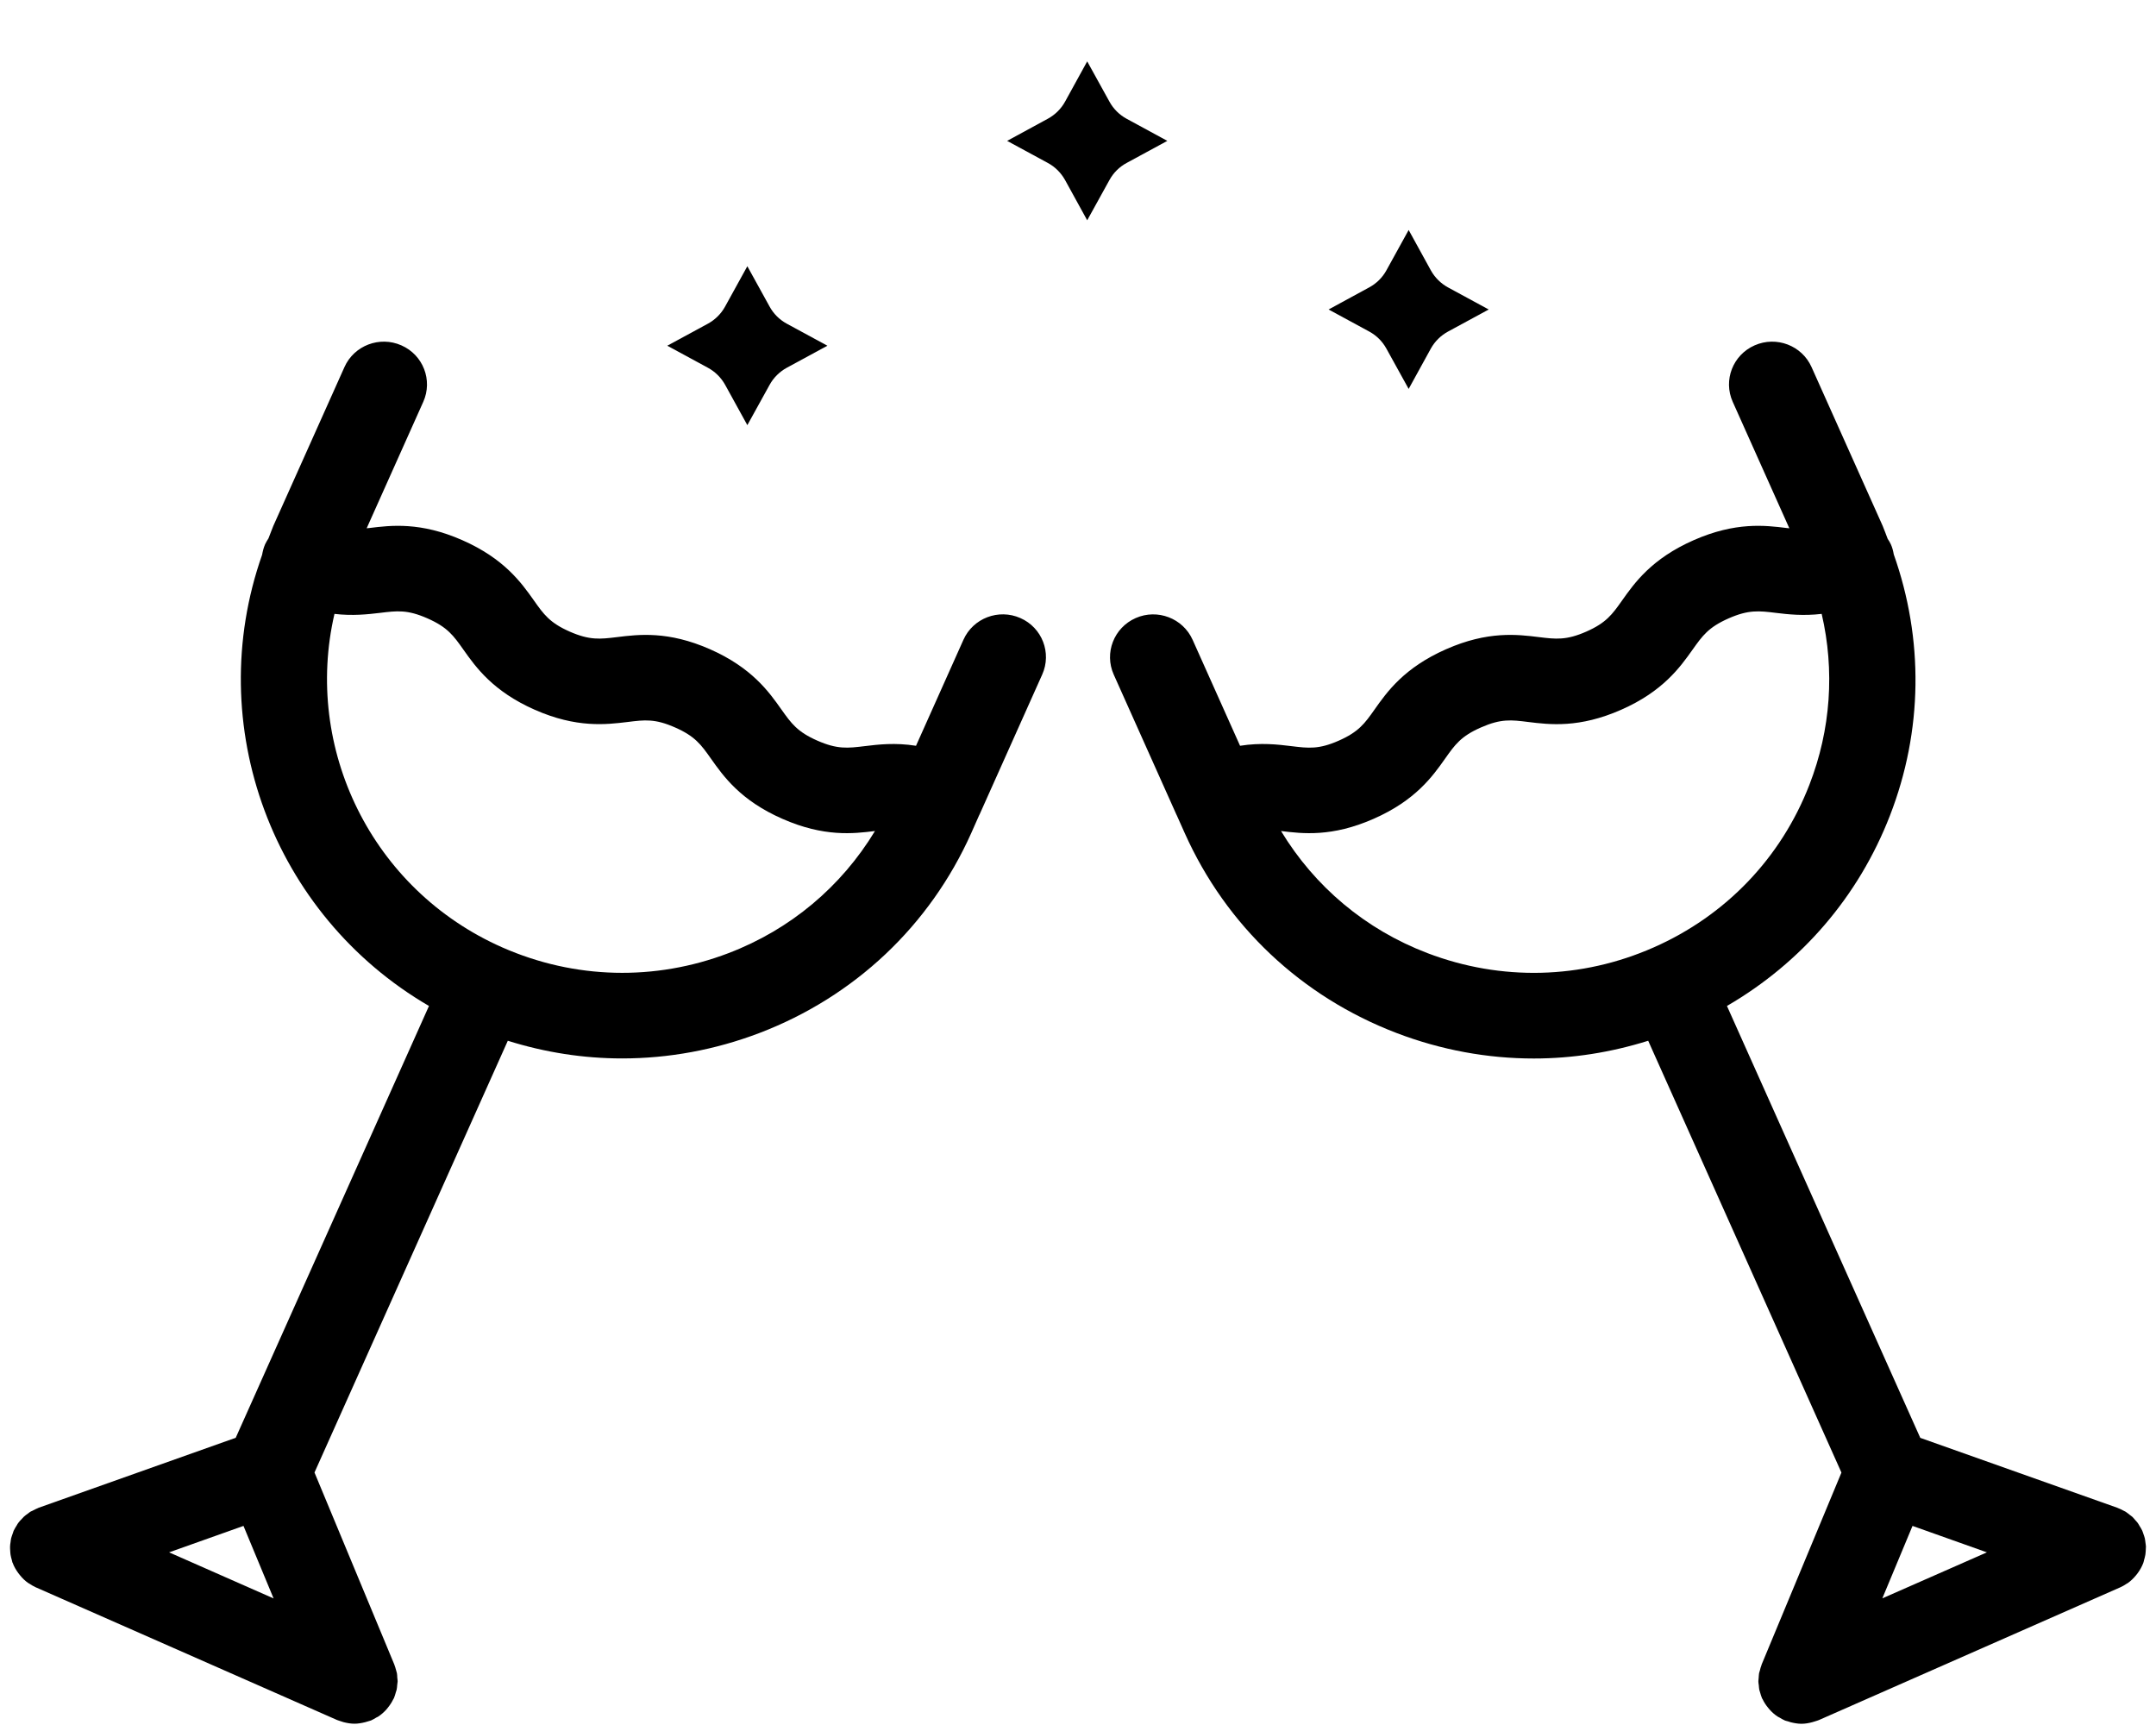
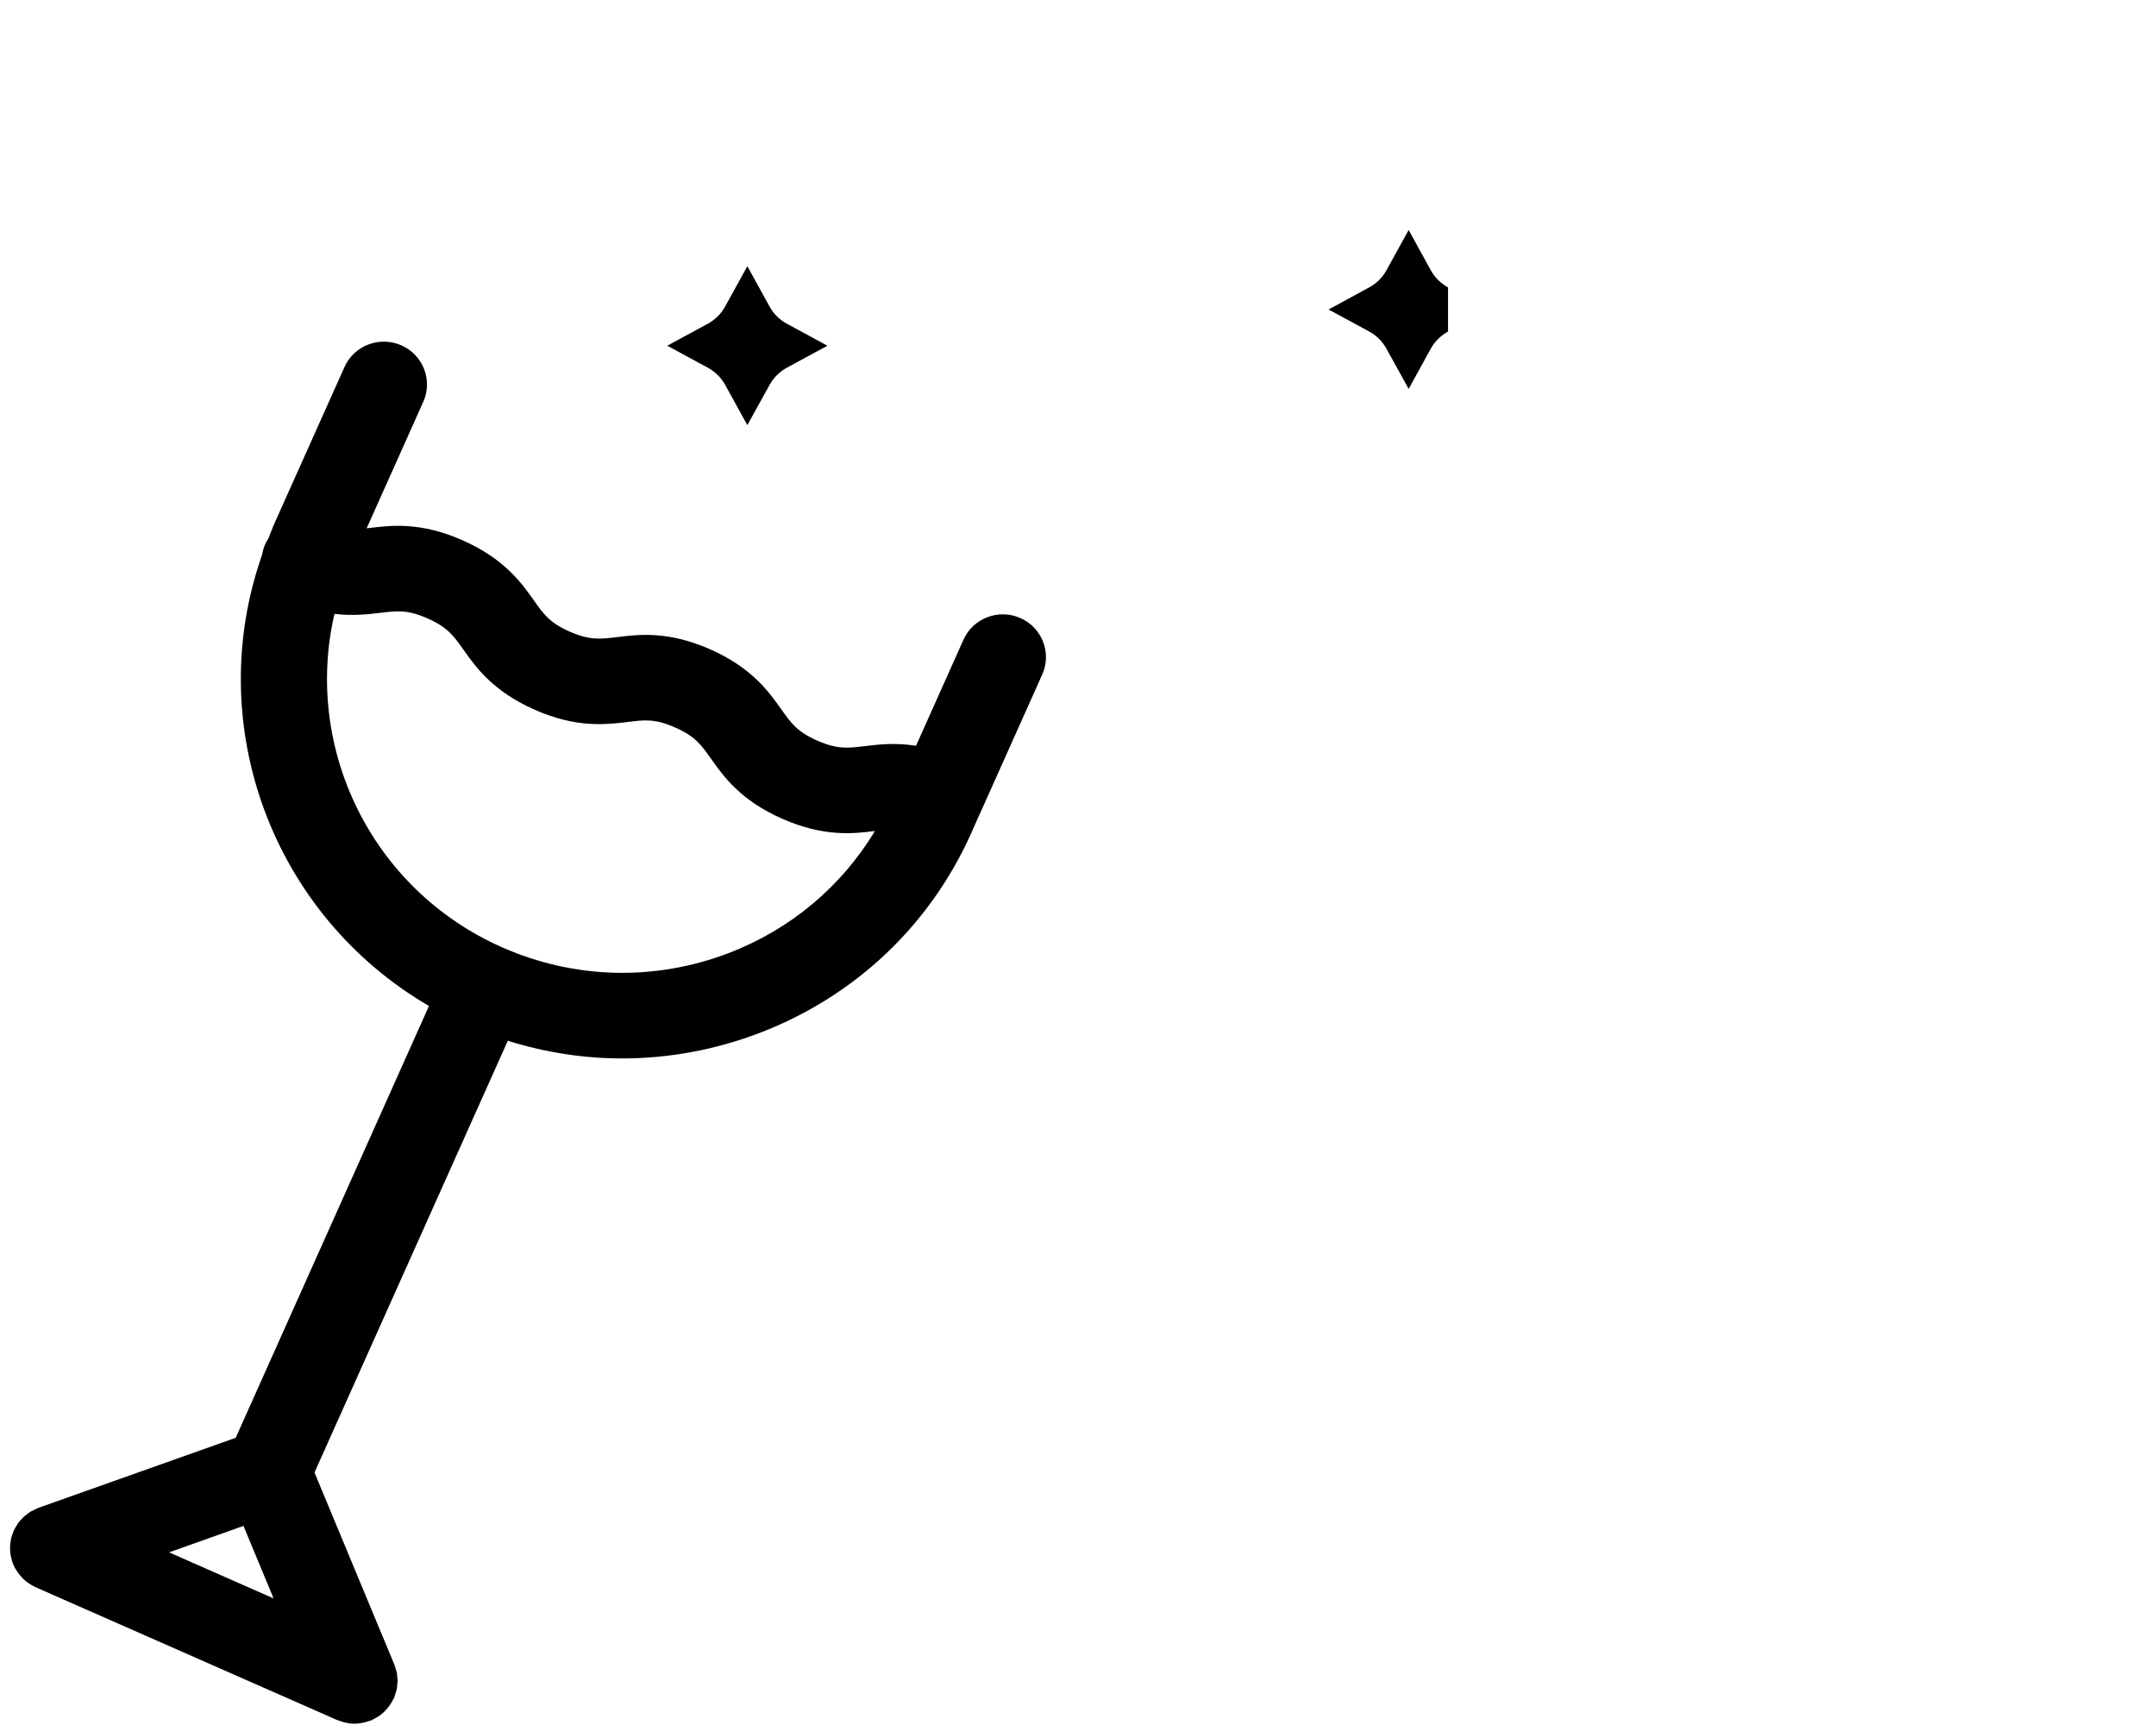
<svg xmlns="http://www.w3.org/2000/svg" width="30px" height="24px" viewBox="0 0 30 24" version="1.1">
  <title>wedding-guests</title>
  <desc>Created with Sketch.</desc>
  <g id="$A---Atomic" stroke="none" stroke-width="1" fill="none" fill-rule="evenodd">
    <g id="$ICON-/-bridal-party" transform="translate(-1, -5)" fill="#000000" fill-rule="nonzero">
      <g id="wedding-guests" transform="translate(1, 5)">
-         <path d="M29.825,21.739 C29.83,21.727 29.831,21.715 29.834,21.704 C29.841,21.68 29.848,21.656 29.852,21.631 C29.855,21.614 29.855,21.597 29.857,21.58 C29.858,21.559 29.86,21.537 29.86,21.516 C29.859,21.497 29.855,21.478 29.853,21.46 C29.85,21.44 29.849,21.421 29.844,21.401 C29.839,21.38 29.831,21.36 29.824,21.339 C29.818,21.325 29.816,21.311 29.809,21.297 C29.808,21.295 29.807,21.293 29.806,21.291 C29.796,21.27 29.784,21.251 29.772,21.232 C29.763,21.218 29.756,21.202 29.746,21.189 C29.736,21.175 29.723,21.163 29.712,21.15 C29.698,21.133 29.684,21.116 29.669,21.102 C29.659,21.093 29.648,21.086 29.637,21.078 C29.617,21.062 29.597,21.046 29.576,21.032 C29.566,21.026 29.554,21.022 29.544,21.016 C29.519,21.003 29.495,20.99 29.469,20.981 C29.467,20.98 29.465,20.979 29.463,20.978 L26.72,20.005 L24.03,13.996 C25.065,13.395 25.861,12.474 26.298,11.347 C26.756,10.168 26.769,8.893 26.351,7.713 C26.343,7.665 26.331,7.618 26.31,7.572 C26.297,7.544 26.282,7.52 26.266,7.496 C26.242,7.436 26.222,7.375 26.196,7.315 L25.207,5.107 C25.073,4.807 24.718,4.671 24.415,4.805 C24.112,4.938 23.976,5.29 24.11,5.59 L24.898,7.35 C24.884,7.349 24.873,7.348 24.859,7.346 C24.559,7.309 24.149,7.259 23.566,7.516 C22.983,7.773 22.745,8.108 22.571,8.354 C22.434,8.548 22.351,8.665 22.072,8.788 C21.794,8.91 21.65,8.893 21.413,8.864 C21.114,8.827 20.703,8.776 20.121,9.033 C19.538,9.29 19.3,9.626 19.127,9.871 C18.99,10.065 18.907,10.182 18.628,10.305 C18.349,10.428 18.206,10.41 17.969,10.381 C17.78,10.358 17.547,10.33 17.255,10.376 L16.595,8.902 C16.46,8.601 16.105,8.466 15.803,8.599 C15.499,8.733 15.363,9.085 15.497,9.385 L16.37,11.335 C16.371,11.335 16.371,11.336 16.371,11.337 C16.371,11.337 16.372,11.337 16.372,11.338 L16.486,11.593 C17.062,12.879 18.108,13.866 19.432,14.372 C20.052,14.609 20.698,14.727 21.343,14.727 C21.879,14.727 22.414,14.643 22.934,14.48 L25.623,20.488 L24.512,23.16 C24.512,23.162 24.512,23.164 24.511,23.166 C24.501,23.19 24.494,23.216 24.488,23.242 C24.485,23.254 24.48,23.267 24.477,23.279 C24.473,23.301 24.473,23.324 24.471,23.347 C24.47,23.363 24.467,23.379 24.467,23.395 C24.467,23.412 24.471,23.429 24.473,23.446 C24.475,23.468 24.476,23.489 24.48,23.51 C24.483,23.524 24.488,23.537 24.492,23.55 C24.499,23.574 24.506,23.599 24.516,23.623 C24.517,23.625 24.517,23.627 24.518,23.629 C24.52,23.634 24.524,23.637 24.526,23.641 C24.546,23.684 24.572,23.723 24.602,23.76 C24.609,23.769 24.616,23.778 24.625,23.787 C24.658,23.824 24.695,23.857 24.739,23.885 C24.747,23.89 24.756,23.893 24.764,23.898 C24.788,23.912 24.811,23.927 24.838,23.938 C24.851,23.943 24.864,23.945 24.878,23.949 C24.891,23.954 24.904,23.958 24.918,23.962 C24.968,23.974 25.017,23.983 25.067,23.983 L25.067,23.983 L25.067,23.983 C25.118,23.983 25.169,23.974 25.22,23.96 C25.235,23.956 25.249,23.952 25.263,23.947 C25.279,23.941 25.295,23.938 25.31,23.931 L29.504,22.084 C29.536,22.07 29.564,22.053 29.592,22.034 C29.596,22.031 29.601,22.029 29.605,22.027 C29.65,21.996 29.688,21.958 29.722,21.917 C29.73,21.908 29.737,21.898 29.744,21.889 C29.777,21.844 29.804,21.796 29.824,21.744 C29.824,21.742 29.825,21.74 29.825,21.739 Z M26.612,21.23 L27.647,21.598 L26.192,22.238 L26.612,21.23 Z M19.863,13.261 C19,12.932 18.294,12.336 17.825,11.562 C18.124,11.599 18.534,11.648 19.114,11.392 C19.697,11.136 19.935,10.8 20.108,10.555 C20.245,10.361 20.328,10.243 20.607,10.121 C20.886,9.998 21.028,10.015 21.265,10.045 C21.565,10.082 21.975,10.132 22.558,9.875 C23.14,9.619 23.378,9.283 23.552,9.038 C23.69,8.844 23.773,8.727 24.052,8.604 C24.331,8.481 24.475,8.498 24.711,8.527 C24.883,8.548 25.093,8.571 25.348,8.541 C25.531,9.327 25.476,10.15 25.177,10.919 C24.783,11.936 24.013,12.74 23.009,13.182 C22.005,13.625 20.888,13.652 19.863,13.261 Z" id="Shape" />
        <path d="M14.198,8.599 C13.895,8.465 13.54,8.601 13.406,8.901 L12.746,10.376 C12.454,10.33 12.221,10.358 12.032,10.381 C11.795,10.41 11.651,10.427 11.372,10.304 C11.094,10.182 11.011,10.065 10.873,9.871 C10.7,9.626 10.462,9.29 9.88,9.033 C9.297,8.776 8.886,8.827 8.587,8.864 C8.349,8.893 8.207,8.91 7.928,8.788 C7.649,8.665 7.566,8.548 7.429,8.354 C7.255,8.108 7.017,7.773 6.434,7.516 C5.852,7.259 5.441,7.309 5.141,7.346 C5.127,7.348 5.116,7.349 5.102,7.35 L5.89,5.59 C6.024,5.29 5.888,4.938 5.585,4.805 C5.282,4.671 4.927,4.807 4.793,5.107 L3.804,7.315 C3.779,7.373 3.76,7.432 3.736,7.49 C3.719,7.516 3.703,7.543 3.689,7.572 C3.668,7.62 3.656,7.669 3.647,7.719 C2.811,10.093 3.796,12.731 5.969,13.996 L3.28,20.004 L0.536,20.978 C0.534,20.979 0.532,20.981 0.529,20.982 C0.51,20.989 0.491,20.999 0.472,21.009 C0.456,21.017 0.438,21.024 0.422,21.033 C0.409,21.041 0.398,21.052 0.386,21.06 C0.367,21.074 0.347,21.087 0.33,21.104 C0.321,21.112 0.313,21.122 0.305,21.131 C0.286,21.15 0.268,21.169 0.253,21.19 C0.245,21.2 0.24,21.211 0.234,21.221 C0.219,21.244 0.205,21.267 0.193,21.292 C0.192,21.294 0.191,21.295 0.19,21.297 C0.185,21.309 0.183,21.321 0.178,21.333 C0.17,21.356 0.161,21.379 0.155,21.402 C0.151,21.42 0.149,21.437 0.147,21.455 C0.144,21.476 0.14,21.496 0.14,21.517 C0.139,21.537 0.141,21.556 0.142,21.575 C0.143,21.594 0.144,21.613 0.147,21.632 C0.15,21.655 0.157,21.676 0.163,21.699 C0.167,21.712 0.169,21.726 0.173,21.739 C0.174,21.741 0.175,21.742 0.176,21.744 C0.195,21.796 0.223,21.843 0.255,21.887 C0.263,21.897 0.27,21.907 0.278,21.916 C0.311,21.957 0.349,21.995 0.395,22.026 C0.399,22.029 0.404,22.031 0.408,22.033 C0.435,22.051 0.464,22.069 0.495,22.083 L4.689,23.93 C4.705,23.937 4.721,23.94 4.736,23.946 C4.75,23.951 4.764,23.955 4.779,23.96 C4.83,23.973 4.881,23.982 4.932,23.982 C4.932,23.982 4.932,23.982 4.933,23.982 C4.933,23.982 4.933,23.982 4.933,23.982 C4.982,23.982 5.032,23.973 5.081,23.961 C5.095,23.957 5.108,23.953 5.122,23.949 C5.135,23.944 5.148,23.942 5.162,23.937 C5.188,23.926 5.212,23.911 5.235,23.897 C5.244,23.892 5.253,23.889 5.261,23.884 C5.304,23.856 5.341,23.823 5.375,23.786 C5.383,23.778 5.389,23.768 5.397,23.759 C5.427,23.722 5.453,23.682 5.473,23.64 C5.475,23.636 5.479,23.633 5.481,23.628 C5.482,23.626 5.482,23.624 5.483,23.622 C5.493,23.598 5.5,23.573 5.507,23.548 C5.511,23.535 5.516,23.522 5.519,23.51 C5.524,23.488 5.525,23.465 5.527,23.443 C5.529,23.426 5.532,23.41 5.533,23.394 C5.533,23.377 5.53,23.359 5.528,23.342 C5.527,23.321 5.527,23.299 5.523,23.279 C5.52,23.264 5.515,23.25 5.511,23.236 C5.504,23.212 5.498,23.188 5.489,23.166 C5.489,23.163 5.488,23.161 5.487,23.159 L4.376,20.487 L7.066,14.48 C7.585,14.643 8.12,14.726 8.657,14.726 C9.302,14.726 9.948,14.608 10.568,14.372 C11.892,13.866 12.938,12.879 13.514,11.592 L13.627,11.337 C13.628,11.337 13.628,11.337 13.628,11.336 C13.628,11.336 13.628,11.335 13.629,11.335 L14.502,9.385 C14.637,9.084 14.501,8.732 14.198,8.599 Z M3.388,21.23 L3.807,22.239 L2.353,21.598 L3.388,21.23 Z M10.137,13.261 C9.112,13.652 7.995,13.624 6.991,13.182 C5.165,12.377 4.222,10.405 4.654,8.541 C4.908,8.571 5.117,8.547 5.288,8.527 C5.525,8.498 5.668,8.48 5.947,8.603 C6.227,8.726 6.31,8.843 6.447,9.037 C6.621,9.283 6.859,9.618 7.441,9.875 C8.024,10.132 8.434,10.081 8.734,10.045 C8.972,10.015 9.115,9.998 9.393,10.121 C9.671,10.243 9.755,10.36 9.892,10.554 C10.066,10.8 10.303,11.136 10.886,11.392 C11.467,11.648 11.876,11.599 12.175,11.562 C11.706,12.336 10.999,12.932 10.137,13.261 Z" id="Shape" />
        <path d="M9.851,4.503 C9.951,4.448 10.034,4.366 10.089,4.266 L10.399,3.704 L10.709,4.266 C10.764,4.366 10.846,4.448 10.947,4.503 L11.513,4.81 L10.947,5.117 C10.847,5.172 10.764,5.254 10.709,5.354 L10.399,5.915 L10.09,5.354 C10.034,5.254 9.952,5.172 9.851,5.117 L9.285,4.81 L9.851,4.503 Z" id="Shape" />
-         <path d="M15.438,2.504 L15.128,3.065 L14.819,2.503 C14.763,2.404 14.681,2.321 14.58,2.267 L14.014,1.96 L14.58,1.652 C14.681,1.597 14.764,1.515 14.819,1.416 L15.128,0.854 L15.438,1.415 C15.493,1.515 15.575,1.597 15.676,1.652 L16.243,1.96 L15.677,2.267 C15.576,2.321 15.493,2.404 15.438,2.504 Z" id="Shape" />
-         <path d="M19.053,3.998 C19.154,3.943 19.236,3.862 19.291,3.762 L19.601,3.2 L19.91,3.762 C19.966,3.862 20.048,3.944 20.149,3.999 L20.715,4.306 L20.149,4.613 C20.048,4.668 19.966,4.749 19.91,4.849 L19.601,5.411 L19.291,4.85 C19.236,4.75 19.154,4.668 19.053,4.613 L18.487,4.306 L19.053,3.998 Z" id="Shape" />
+         <path d="M19.053,3.998 C19.154,3.943 19.236,3.862 19.291,3.762 L19.601,3.2 L19.91,3.762 C19.966,3.862 20.048,3.944 20.149,3.999 L20.149,4.613 C20.048,4.668 19.966,4.749 19.91,4.849 L19.601,5.411 L19.291,4.85 C19.236,4.75 19.154,4.668 19.053,4.613 L18.487,4.306 L19.053,3.998 Z" id="Shape" />
      </g>
    </g>
  </g>
</svg>